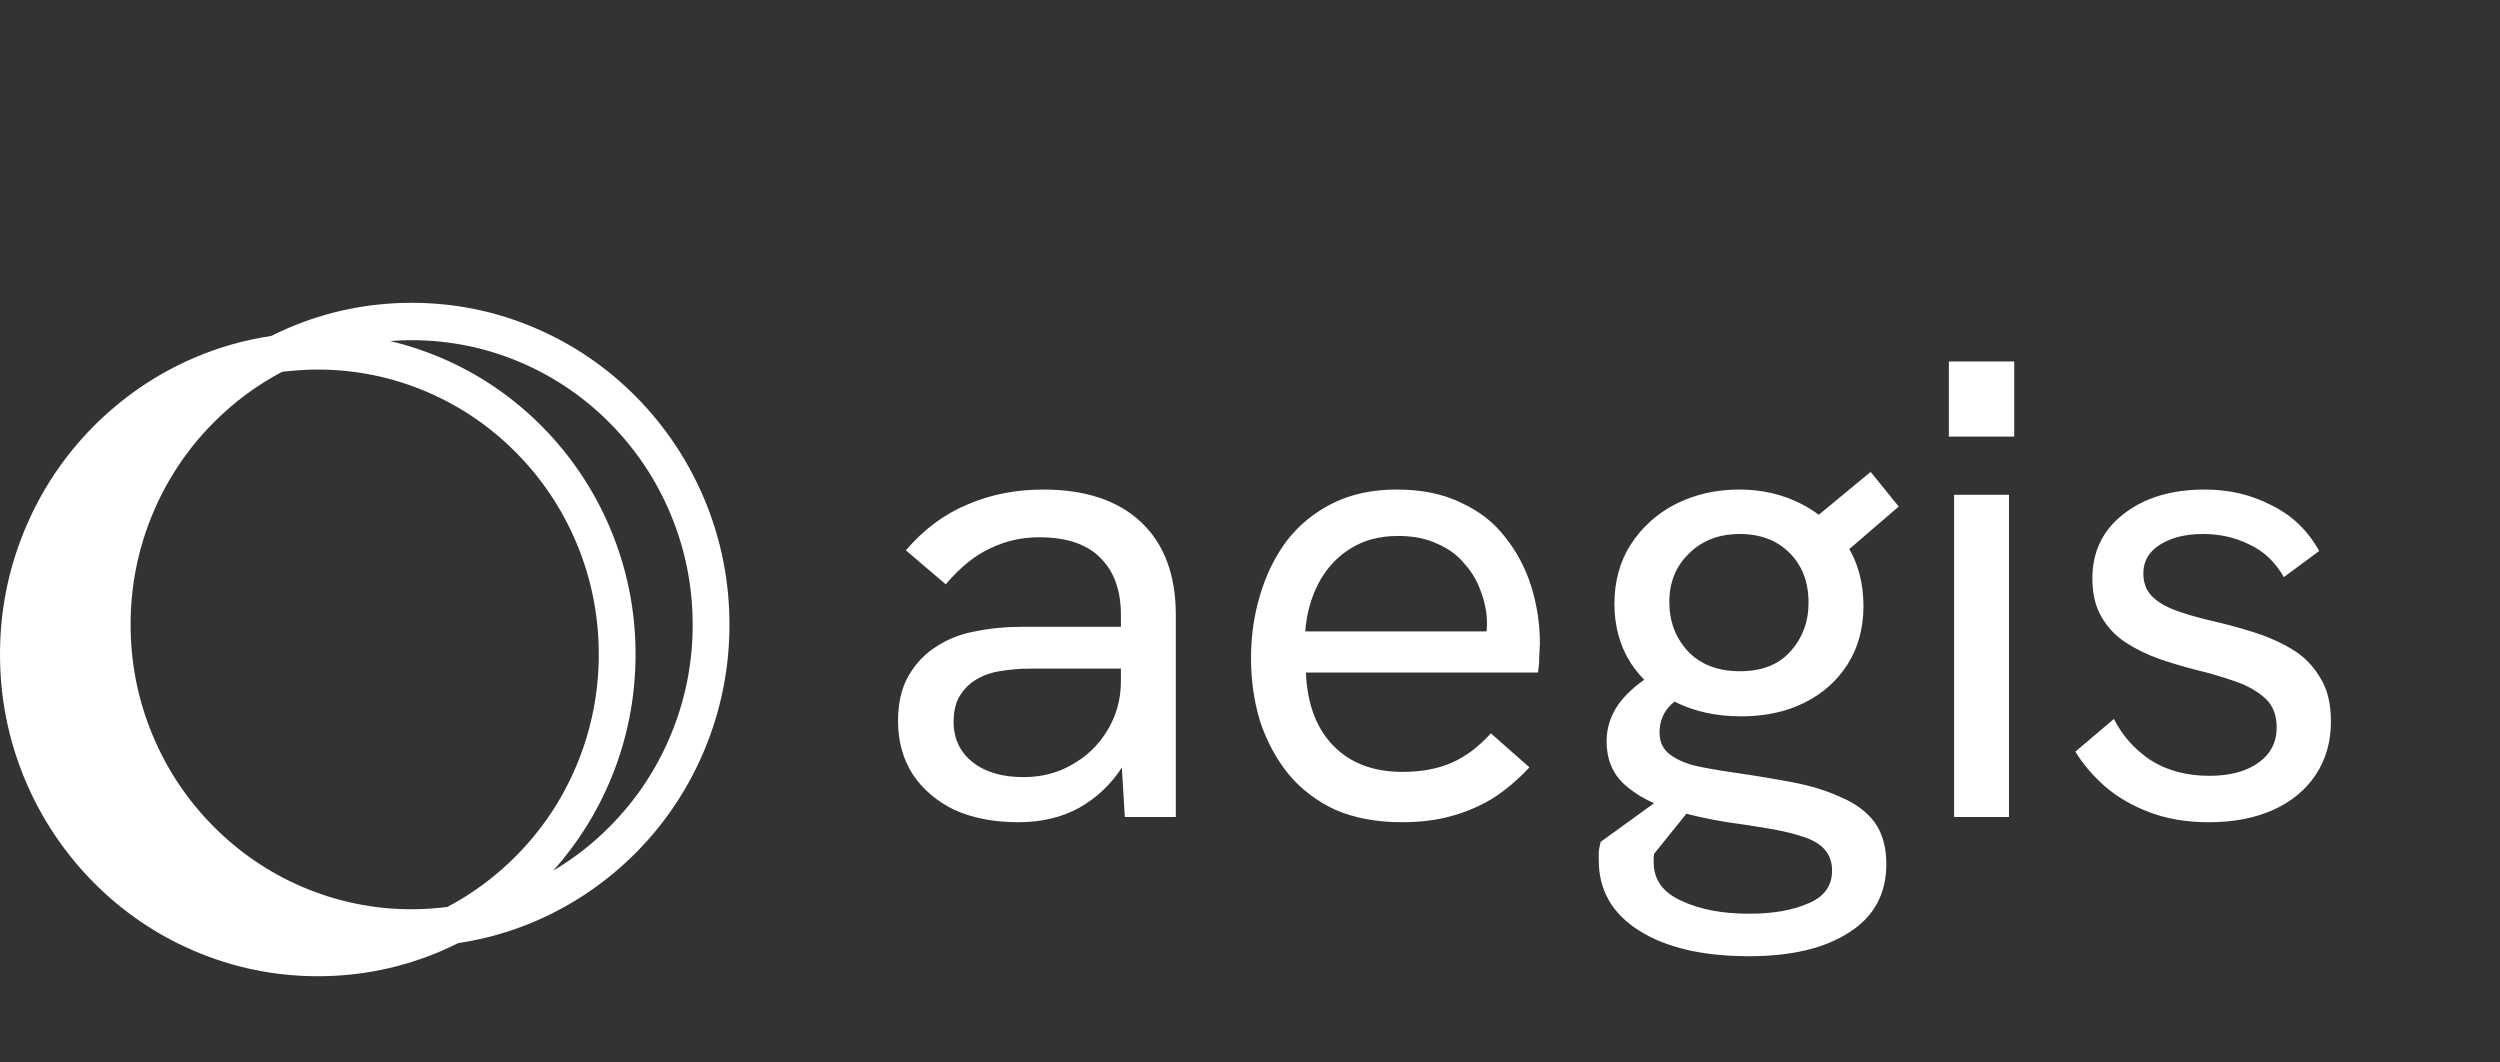
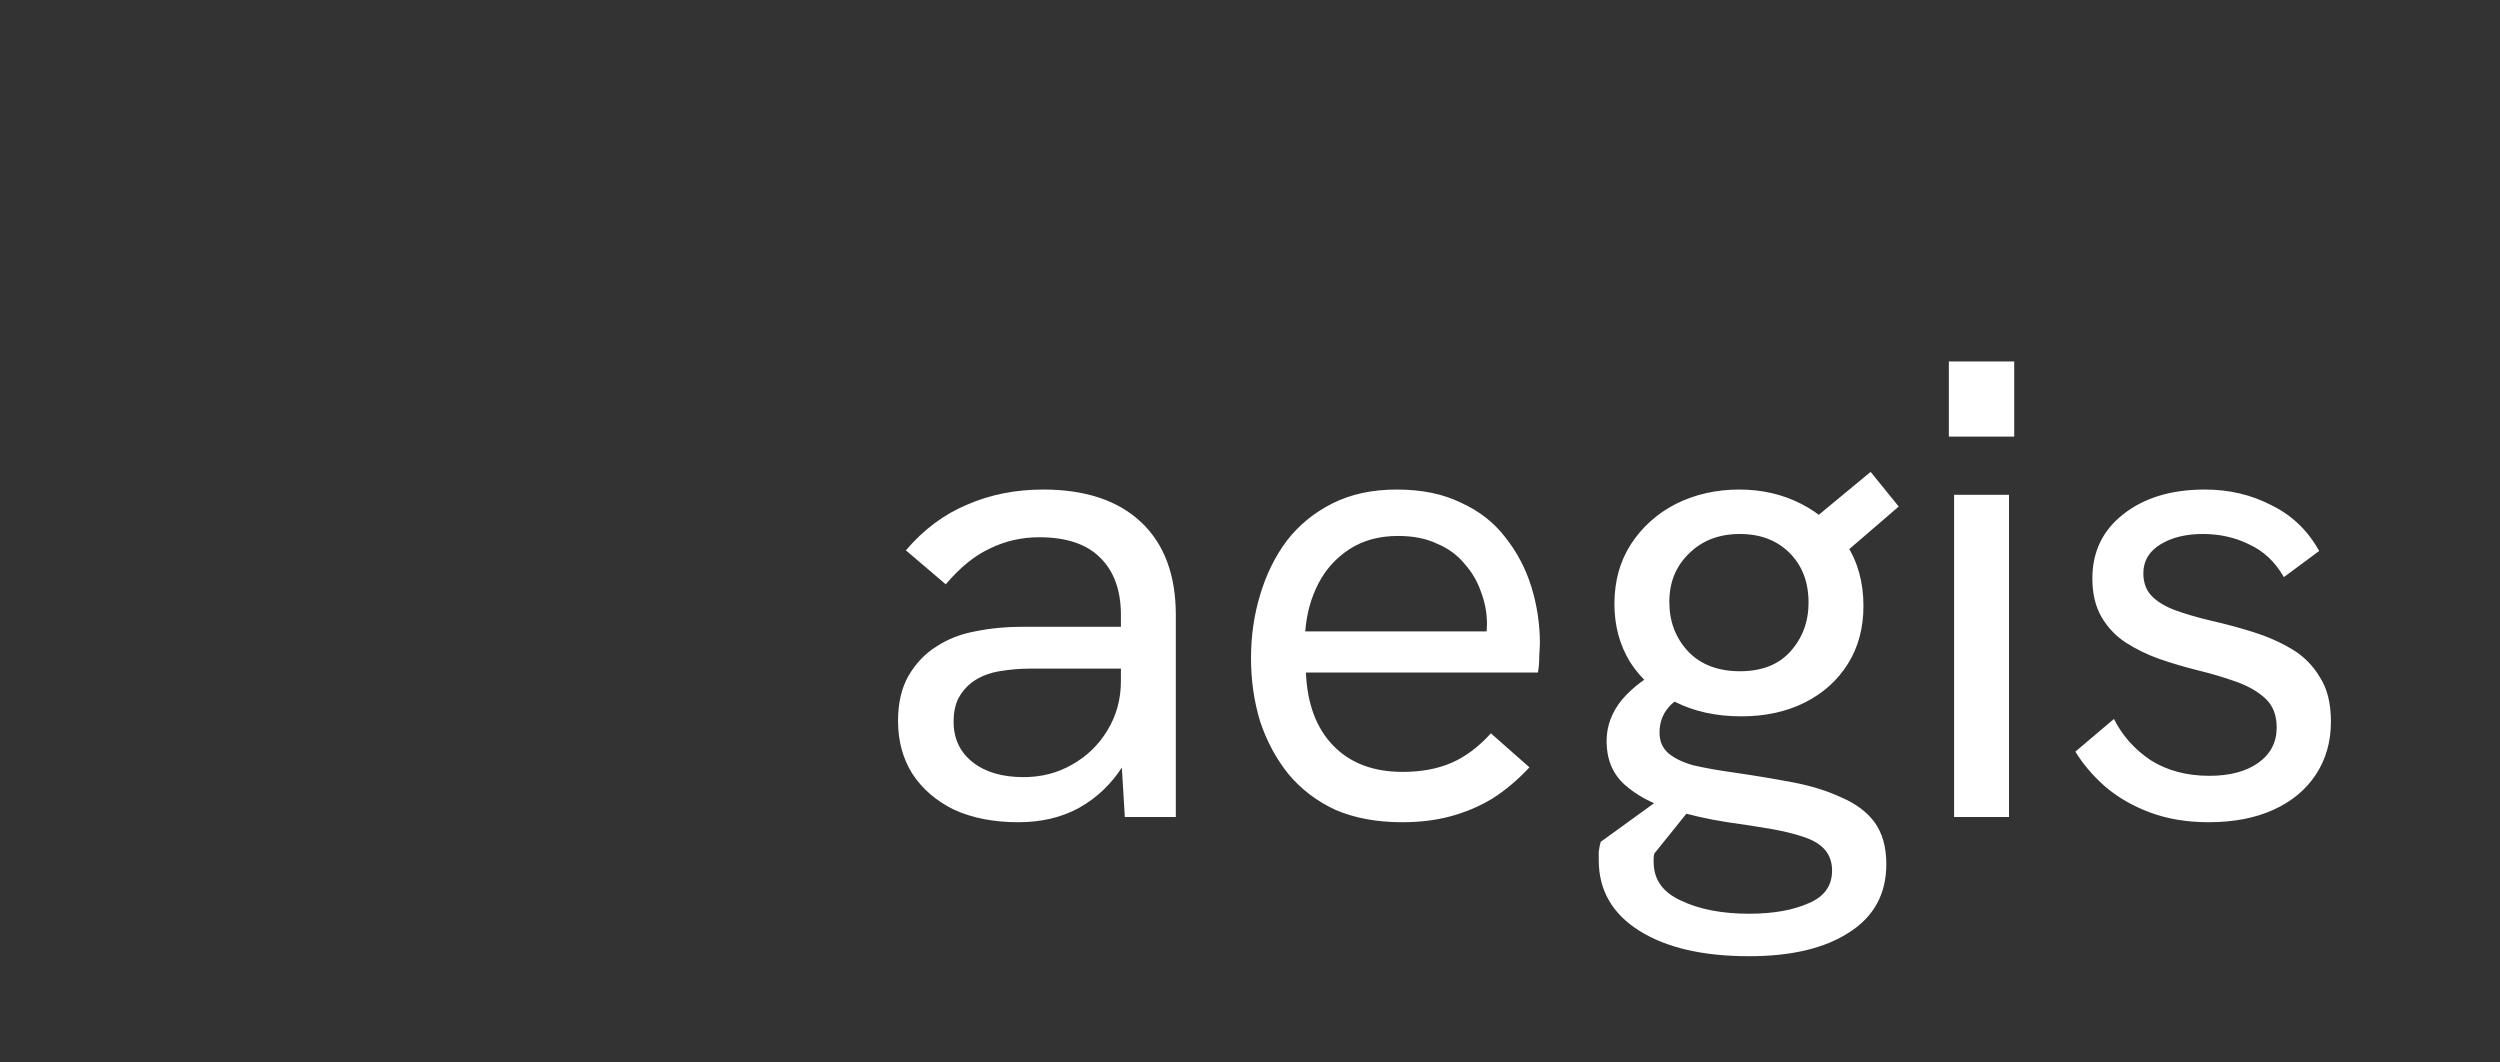
<svg xmlns="http://www.w3.org/2000/svg" width="153" height="65" viewBox="0 0 153 65" fill="none">
  <rect x="0" y="0" width="153" height="65" fill="#333333" stroke="none" />
-   <path d="M43.113 30.564C42.133 28.22 40.73 26.114 38.947 24.302C37.164 22.496 35.084 21.074 32.763 20.082C30.367 19.051 27.819 18.532 25.195 18.532C22.571 18.532 20.023 19.051 17.627 20.082C17.273 20.235 16.932 20.395 16.59 20.562C14.972 20.805 13.397 21.247 11.88 21.9C9.566 22.893 7.486 24.314 5.697 26.12C3.914 27.926 2.51 30.033 1.53 32.383C0.512 34.81 0 37.39 0 40.048C0 42.705 0.512 45.286 1.53 47.713C2.51 50.056 3.914 52.163 5.697 53.975C7.48 55.781 9.56 57.203 11.88 58.195C14.276 59.22 16.824 59.745 19.448 59.745C22.072 59.745 24.62 59.226 27.016 58.195C27.37 58.041 27.712 57.881 28.053 57.715C29.672 57.471 31.246 57.03 32.763 56.377C35.077 55.384 37.157 53.962 38.947 52.157C40.73 50.351 42.133 48.244 43.113 45.894C44.125 43.467 44.643 40.886 44.643 38.229C44.643 35.572 44.131 32.991 43.113 30.564ZM31.606 52.361C30.354 53.629 28.932 54.686 27.377 55.506C26.656 55.595 25.929 55.647 25.195 55.647C22.875 55.647 20.624 55.185 18.5 54.276C16.451 53.399 14.611 52.144 13.031 50.543C11.45 48.942 10.211 47.079 9.345 45.004C8.447 42.859 7.992 40.579 7.992 38.223C7.992 35.866 8.447 33.593 9.345 31.441C10.211 29.367 11.45 27.503 13.031 25.902C14.283 24.634 15.705 23.578 17.261 22.758C17.981 22.669 18.708 22.617 19.442 22.617C21.762 22.617 24.013 23.078 26.137 23.988C28.186 24.865 30.026 26.12 31.606 27.721C33.187 29.322 34.426 31.185 35.292 33.26C36.19 35.405 36.645 37.685 36.645 40.041C36.645 42.398 36.19 44.671 35.292 46.822C34.426 48.904 33.187 50.761 31.606 52.361ZM41.039 45.01C40.173 47.085 38.934 48.949 37.353 50.549C36.298 51.619 35.128 52.534 33.857 53.284C35.33 51.638 36.513 49.768 37.366 47.719C38.378 45.292 38.896 42.712 38.896 40.054C38.896 37.397 38.384 34.816 37.366 32.389C36.386 30.045 34.983 27.939 33.2 26.127C31.417 24.321 29.337 22.899 27.016 21.907C25.992 21.471 24.949 21.125 23.874 20.869C24.31 20.837 24.746 20.818 25.189 20.818C27.509 20.818 29.76 21.279 31.884 22.188C33.933 23.066 35.773 24.321 37.353 25.922C38.934 27.523 40.173 29.386 41.039 31.461C41.937 33.606 42.392 35.885 42.392 38.242C42.392 40.598 41.937 42.859 41.039 45.01Z" fill="white" />
  <path d="M68.84 50L68.6 46.04V37.64C68.6 36.12 68.173 34.947 67.32 34.12C66.493 33.293 65.253 32.88 63.6 32.88C62.533 32.88 61.533 33.107 60.6 33.56C59.667 33.987 58.76 34.72 57.88 35.76L55.44 33.68C56.533 32.4 57.787 31.467 59.2 30.88C60.613 30.267 62.16 29.96 63.84 29.96C66.427 29.96 68.427 30.627 69.84 31.96C71.253 33.293 71.96 35.187 71.96 37.64V50H68.84ZM62.32 50.32C60.827 50.32 59.52 50.067 58.4 49.56C57.307 49.027 56.453 48.293 55.84 47.36C55.253 46.427 54.96 45.347 54.96 44.12C54.96 43.027 55.173 42.107 55.6 41.36C56.053 40.587 56.627 39.987 57.32 39.56C58.013 39.107 58.8 38.8 59.68 38.64C60.587 38.453 61.533 38.36 62.52 38.36H68.92V40.92H63C62.413 40.92 61.8 40.973 61.16 41.08C60.52 41.187 59.96 41.413 59.48 41.76C59.133 42.027 58.853 42.36 58.64 42.76C58.453 43.16 58.36 43.627 58.36 44.16C58.36 45.2 58.747 46.027 59.52 46.64C60.293 47.253 61.333 47.56 62.64 47.56C63.733 47.56 64.72 47.307 65.6 46.8C66.507 46.293 67.227 45.6 67.76 44.72C68.32 43.813 68.6 42.8 68.6 41.68L70 43.12C69.84 44.533 69.413 45.787 68.72 46.88C68.027 47.973 67.133 48.827 66.04 49.44C64.973 50.027 63.733 50.32 62.32 50.32ZM85.802 50.32C84.255 50.32 82.895 50.067 81.722 49.56C80.575 49.027 79.615 48.293 78.842 47.36C78.095 46.427 77.522 45.36 77.122 44.16C76.748 42.933 76.562 41.64 76.562 40.28C76.562 38.92 76.748 37.627 77.122 36.4C77.495 35.147 78.042 34.04 78.762 33.08C79.508 32.12 80.442 31.36 81.562 30.8C82.682 30.24 83.988 29.96 85.482 29.96C87.002 29.96 88.308 30.227 89.402 30.76C90.522 31.267 91.428 31.973 92.122 32.88C92.842 33.787 93.375 34.8 93.722 35.92C94.068 37.04 94.242 38.2 94.242 39.4C94.242 39.507 94.228 39.76 94.202 40.16C94.202 40.533 94.175 40.867 94.122 41.16H79.922C80.002 43.08 80.562 44.573 81.602 45.64C82.642 46.707 84.055 47.24 85.842 47.24C86.988 47.24 87.988 47.053 88.842 46.68C89.695 46.307 90.495 45.707 91.242 44.88L93.602 46.96C92.882 47.733 92.122 48.373 91.322 48.88C90.522 49.36 89.668 49.72 88.762 49.96C87.882 50.2 86.895 50.32 85.802 50.32ZM90.882 39.44C90.935 39.227 90.962 39.013 90.962 38.8C90.988 38.587 91.002 38.373 91.002 38.16C91.002 37.52 90.882 36.88 90.642 36.24C90.428 35.6 90.095 35.027 89.642 34.52C89.215 33.987 88.655 33.573 87.962 33.28C87.295 32.96 86.495 32.8 85.562 32.8C84.415 32.8 83.428 33.067 82.602 33.6C81.775 34.133 81.135 34.84 80.682 35.72C80.228 36.6 79.962 37.573 79.882 38.64H92.002L90.882 39.44ZM107.043 58.52C104.216 58.52 101.976 58 100.323 56.96C98.67 55.92 97.843 54.48 97.843 52.64C97.843 52.507 97.843 52.333 97.843 52.12C97.87 51.907 97.91 51.707 97.963 51.52L102.883 47.96L104.043 48.76L101.243 52.24C101.216 52.347 101.203 52.44 101.203 52.52C101.203 52.6 101.203 52.68 101.203 52.76C101.203 53.827 101.763 54.613 102.883 55.12C104.003 55.653 105.39 55.92 107.043 55.92C108.51 55.92 109.723 55.707 110.683 55.28C111.643 54.88 112.123 54.213 112.123 53.28C112.123 52.747 111.963 52.307 111.643 51.96C111.35 51.64 110.91 51.387 110.323 51.2C109.763 51.013 109.096 50.853 108.323 50.72C107.55 50.587 106.683 50.453 105.723 50.32C104.523 50.133 103.35 49.867 102.203 49.52C101.083 49.173 100.15 48.667 99.403 48C98.683 47.333 98.323 46.453 98.323 45.36C98.323 44.427 98.643 43.573 99.283 42.8C99.95 42.027 100.816 41.387 101.883 40.88L104.043 42.28C103.136 42.493 102.496 42.827 102.123 43.28C101.75 43.707 101.563 44.227 101.563 44.84C101.563 45.347 101.736 45.76 102.083 46.08C102.456 46.4 102.976 46.653 103.643 46.84C104.336 47 105.163 47.147 106.123 47.28C107.403 47.467 108.603 47.667 109.723 47.88C110.843 48.093 111.83 48.4 112.683 48.8C113.563 49.173 114.243 49.68 114.723 50.32C115.203 50.987 115.443 51.84 115.443 52.88C115.443 54.693 114.696 56.08 113.203 57.04C111.71 58.027 109.656 58.52 107.043 58.52ZM106.563 43.84C105.043 43.84 103.696 43.547 102.523 42.96C101.35 42.373 100.43 41.56 99.763 40.52C99.123 39.48 98.803 38.293 98.803 36.96C98.803 35.573 99.136 34.36 99.803 33.32C100.496 32.253 101.416 31.427 102.563 30.84C103.736 30.253 105.03 29.96 106.443 29.96C107.83 29.96 109.096 30.253 110.243 30.84C111.39 31.427 112.31 32.253 113.003 33.32C113.696 34.387 114.043 35.64 114.043 37.08C114.043 38.44 113.723 39.627 113.083 40.64C112.443 41.653 111.563 42.44 110.443 43C109.323 43.56 108.03 43.84 106.563 43.84ZM106.483 41.08C107.816 41.08 108.843 40.68 109.563 39.88C110.31 39.053 110.683 38.053 110.683 36.88C110.683 35.627 110.296 34.613 109.523 33.84C108.75 33.067 107.736 32.68 106.483 32.68C105.203 32.68 104.163 33.08 103.363 33.88C102.563 34.653 102.163 35.64 102.163 36.84C102.163 38.04 102.55 39.053 103.323 39.88C104.096 40.68 105.15 41.08 106.483 41.08ZM112.763 33.96L110.323 32.32L114.483 28.88L116.203 31L112.763 33.96ZM119.59 50V30.28H122.95V50H119.59ZM119.27 26.72V22.12H123.27V26.72H119.27ZM135.173 50.32C133.84 50.32 132.64 50.12 131.573 49.72C130.507 49.32 129.587 48.787 128.813 48.12C128.067 47.453 127.467 46.747 127.013 46L129.373 44C129.88 45.013 130.627 45.853 131.613 46.52C132.627 47.16 133.827 47.48 135.213 47.48C136.467 47.48 137.467 47.213 138.213 46.68C138.96 46.147 139.333 45.427 139.333 44.52C139.333 43.773 139.107 43.187 138.653 42.76C138.2 42.333 137.6 41.987 136.853 41.72C136.107 41.453 135.293 41.213 134.413 41C133.667 40.813 132.907 40.587 132.133 40.32C131.387 40.053 130.707 39.72 130.093 39.32C129.48 38.92 128.987 38.4 128.613 37.76C128.24 37.12 128.053 36.333 128.053 35.4C128.053 33.773 128.68 32.467 129.933 31.48C131.213 30.467 132.88 29.96 134.933 29.96C136.427 29.96 137.787 30.28 139.013 30.92C140.267 31.533 141.24 32.467 141.933 33.72L139.773 35.32C139.24 34.387 138.533 33.72 137.653 33.32C136.8 32.893 135.853 32.68 134.813 32.68C133.773 32.68 132.907 32.893 132.213 33.32C131.52 33.747 131.173 34.333 131.173 35.08C131.173 35.64 131.333 36.093 131.653 36.44C131.973 36.787 132.44 37.08 133.053 37.32C133.693 37.56 134.467 37.787 135.373 38C136.2 38.187 137.04 38.413 137.893 38.68C138.747 38.947 139.533 39.293 140.253 39.72C140.973 40.147 141.547 40.72 141.973 41.44C142.427 42.133 142.653 43.04 142.653 44.16C142.653 45.387 142.347 46.467 141.733 47.4C141.12 48.333 140.253 49.053 139.133 49.56C138.013 50.067 136.693 50.32 135.173 50.32Z" fill="white" />
</svg>